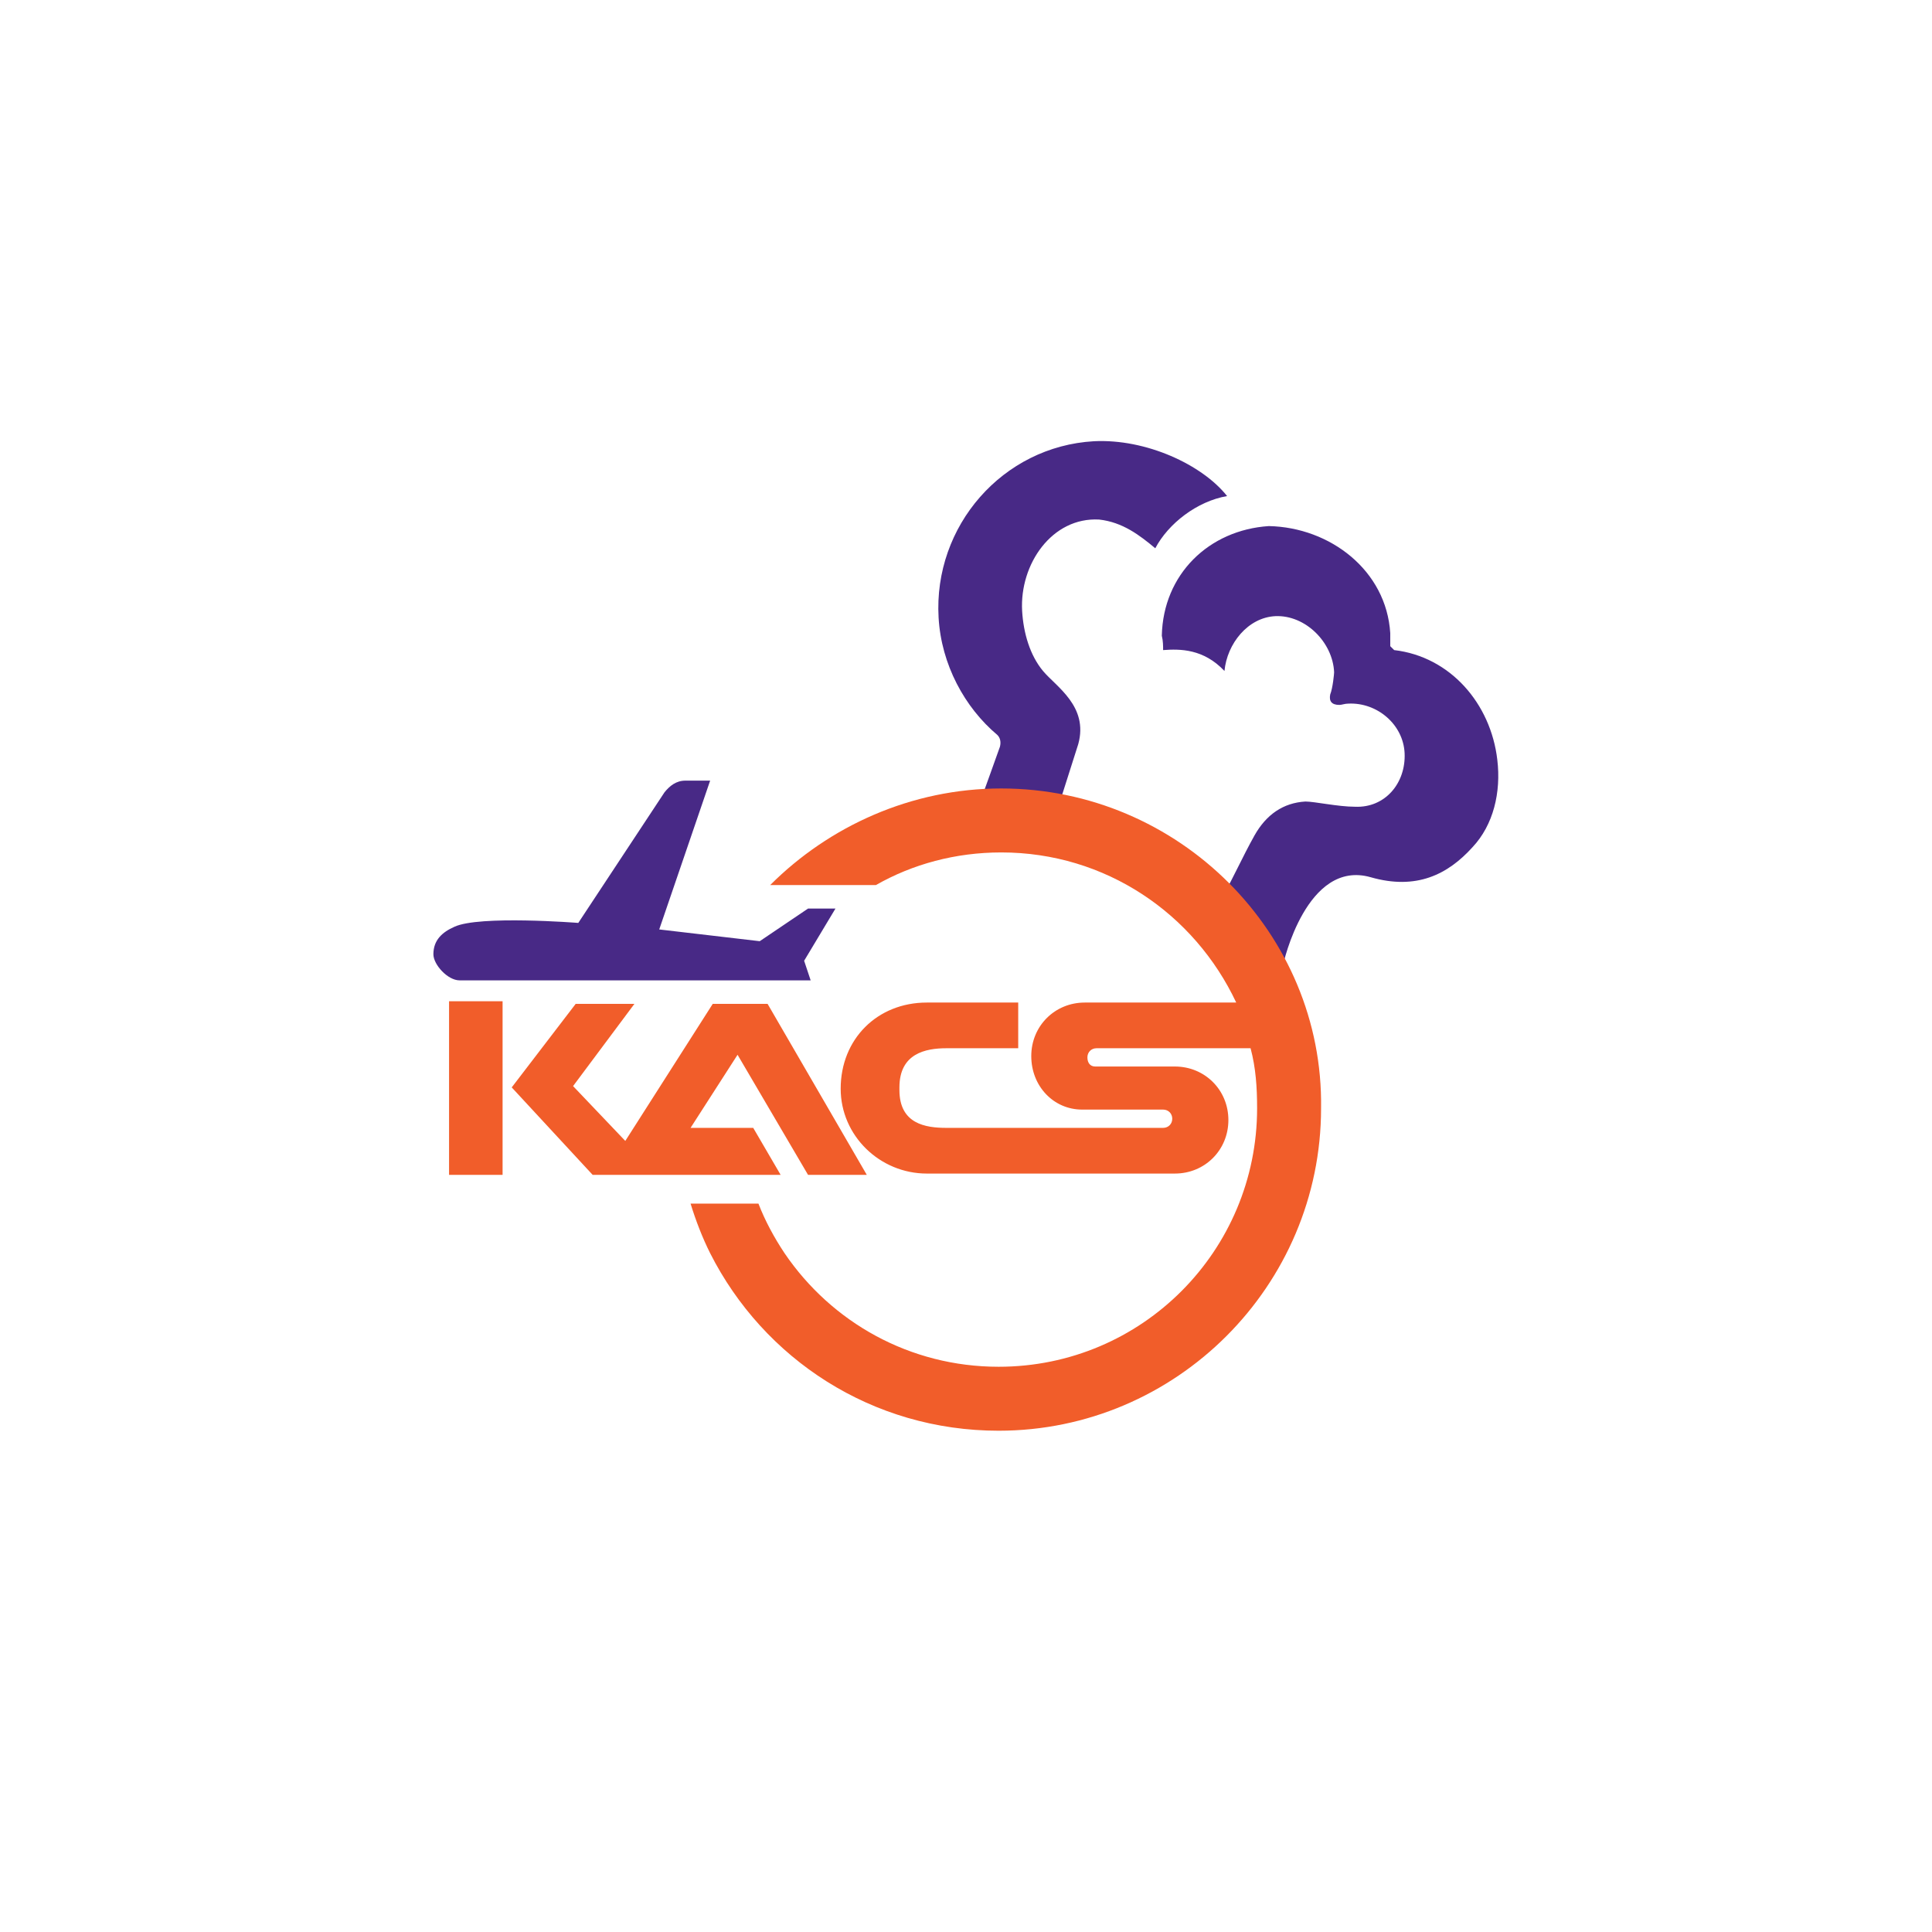
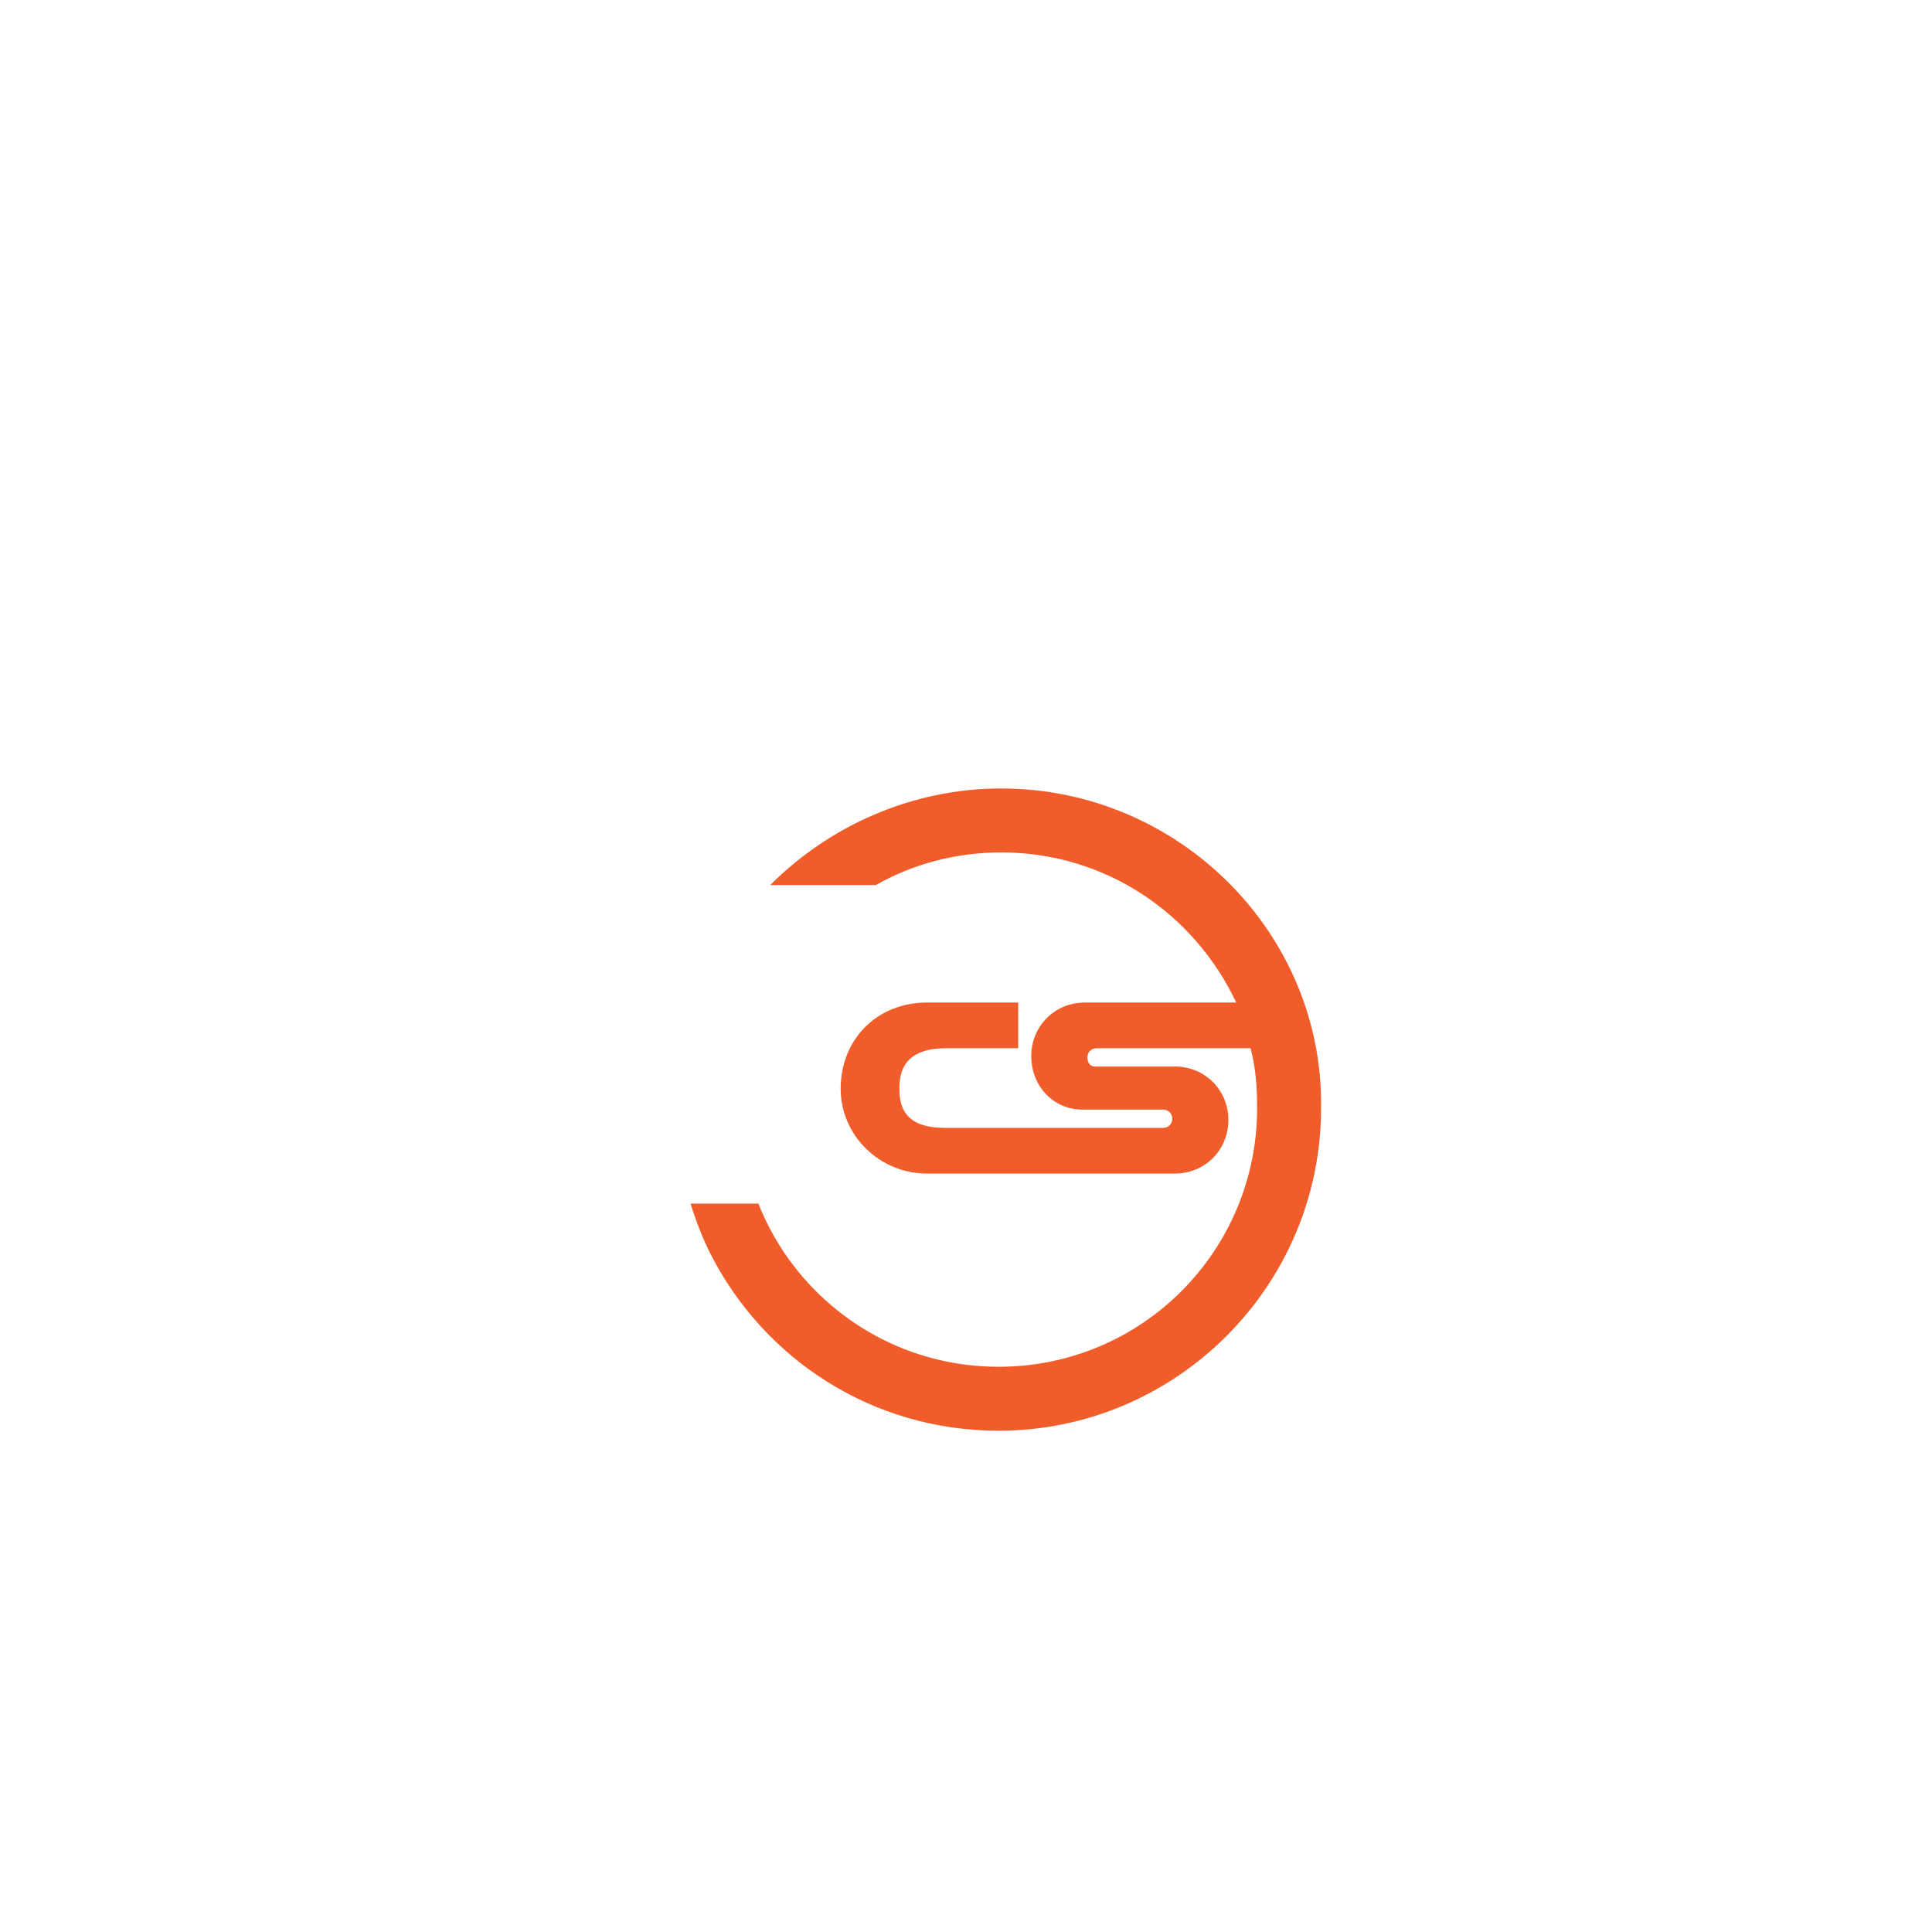
<svg xmlns="http://www.w3.org/2000/svg" version="1.1" id="Layer_1" x="0px" y="0px" viewBox="0 0 148 148" enable-background="new 0 0 148 148" xml:space="preserve">
-   <rect id="XMLID_6_" x="0" y="0" fill="#FFFFFF" width="148" height="148" />
  <g>
-     <path id="XMLID_5_" fill-rule="evenodd" clip-rule="evenodd" fill="#482986" d="M89.1,49.8c1.3-0.1,3.1-0.1,4.7,1.6   c0.2-2.1,1.8-4.1,3.9-4.2c2.3-0.1,4.4,2,4.5,4.3c0,0.1-0.1,1.2-0.3,1.7c-0.1,0.5,0.1,0.8,0.7,0.8c0.2,0,0.4-0.1,0.7-0.1   c2.2-0.1,4.2,1.6,4.3,3.8c0.1,2.3-1.5,4.2-3.8,4.1c-1.3,0-3.1-0.4-3.8-0.4c-1.7,0.1-3,1-3.9,2.6c-0.9,1.6-1.8,3.6-2.2,4.2   l-12.7-6.8l1.4-4.4c0.8-2.9-1.7-4.4-2.7-5.6c-1-1.2-1.5-2.9-1.6-4.6c-0.2-3.6,2.3-7.2,5.9-7C86,40,87.3,41,88.5,42   c1-1.9,3.2-3.6,5.5-4c-1.9-2.4-6.2-4.4-10.2-4.2c-7,0.4-12.3,6.5-11.9,13.5c0.2,3.6,2,6.9,4.5,9c0.2,0.2,0.3,0.5,0.2,0.9   c-0.1,0.3-1.4,3.9-1.4,3.9l0,0L74.5,63l13.4,4.4l7.2,8.4l3.2-1.9c0-0.1,1.8-8.1,6.7-6.7c3.5,1,5.9-0.2,7.8-2.3   c1.6-1.7,2.2-4.2,1.9-6.7c-0.5-4.3-3.6-7.9-7.9-8.4l-0.3-0.3c0,0,0-0.9,0-1c-0.3-4.8-4.6-8.1-9.3-8.2l0,0c-4.6,0.3-8.1,3.7-8.2,8.4   C89.1,49.1,89.1,49.5,89.1,49.8" />
-     <path fill="#482986" d="M50.9,60.7c0.4-0.5,0.9-0.9,1.6-0.9l1.9,0l-3.9,11.4l7.7,0.9l3.7-2.5l2.1,0l-2.4,4l0.5,1.5l-26.9,0   c-0.9,0-2-1.2-2-2c0-1.1,0.7-1.7,1.6-2.1c1.9-0.9,9.5-0.3,9.5-0.3L50.9,60.7z" />
    <g>
-       <rect id="XMLID_3_" x="34.4" y="76.7" fill-rule="evenodd" clip-rule="evenodd" fill="#F15D2A" width="4.1" height="13.3" />
-       <polygon id="XMLID_2_" fill-rule="evenodd" clip-rule="evenodd" fill="#F15D2A" points="57.7,86.4 52.9,86.4 56.5,80.8 61.9,90     66.4,90 58.8,76.9 58.8,76.9 54.6,76.9 54.6,76.9 47.9,87.4 43.9,83.2 48.6,76.9 44.1,76.9 39.2,83.3 45.4,90 59.8,90   " />
      <path id="XMLID_1_" fill-rule="evenodd" clip-rule="evenodd" fill="#F15D2A" d="M76.7,60.4c-6.9,0-13.2,2.9-17.7,7.4l8.1,0    c2.8-1.6,6.1-2.5,9.6-2.5c8,0,14.8,4.7,18,11.5H83.1c-2.3,0-4.1,1.8-4.1,4.1c0,2.3,1.7,4.1,3.9,4.1l6.2,0c0.4,0,0.7,0.3,0.7,0.7    c0,0.4-0.3,0.7-0.7,0.7c0,0-0.9,0-0.9,0s-14,0-15.7,0c-1.6,0-3.6-0.3-3.6-2.9c0,0,0-0.2,0-0.2c0-2.6,2-3,3.6-3l5.5,0v-3.5l-7,0    c-3.8,0-6.6,2.8-6.6,6.6c0,3.6,3,6.5,6.6,6.5l19,0c2.3,0,4.1-1.8,4.1-4.1c0-2.3-1.8-4.1-4.1-4.1l-6.1,0c-0.4,0-0.6-0.3-0.6-0.7    c0-0.4,0.3-0.7,0.7-0.7h11.8c0.4,1.5,0.5,3,0.5,4.6c0,10.9-8.8,19.8-19.8,19.8c-6.8,0-12.8-3.4-16.4-8.7c-0.8-1.2-1.5-2.5-2-3.8    l-5.2,0c0.4,1.3,0.9,2.6,1.5,3.8c4.1,8.1,12.4,13.6,22.1,13.6c13.6,0,24.7-11.1,24.7-24.7C101.4,71.5,90.3,60.4,76.7,60.4z" />
    </g>
  </g>
  <g id="XMLID_7_">
</g>
  <g id="XMLID_8_">
</g>
  <g id="XMLID_9_">
</g>
  <g id="XMLID_10_">
</g>
  <g id="XMLID_11_">
</g>
  <g id="XMLID_12_">
</g>
</svg>